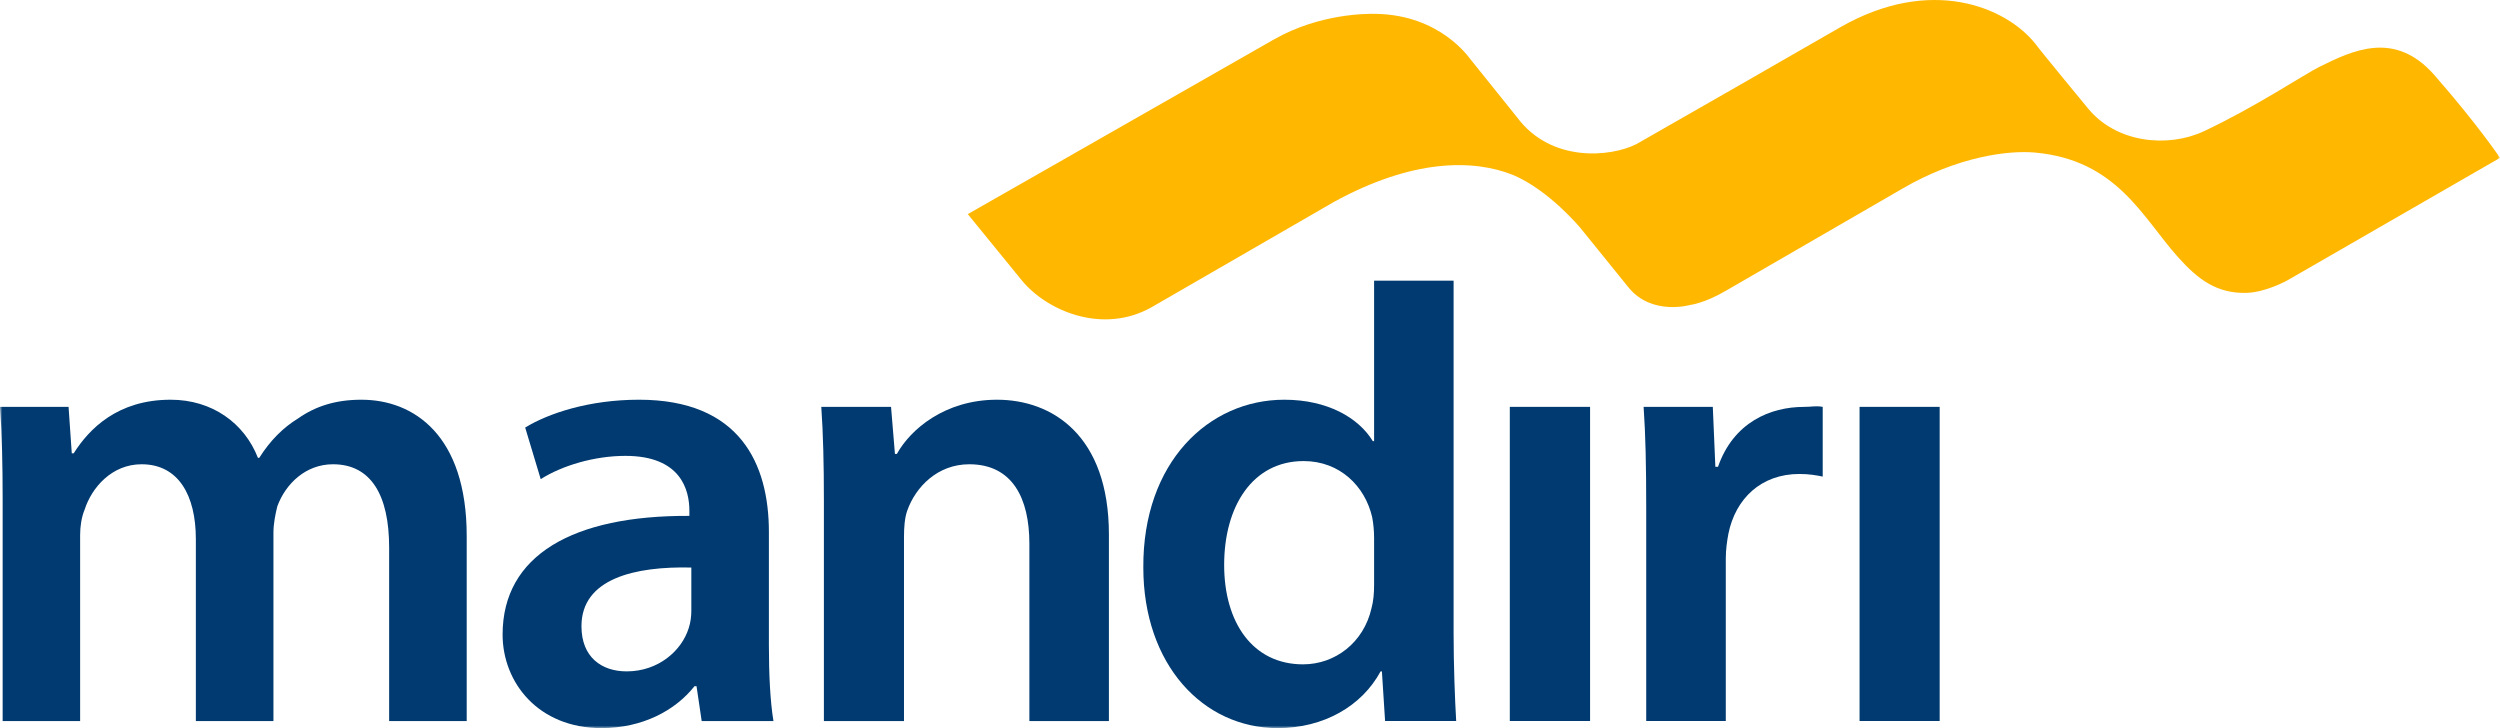
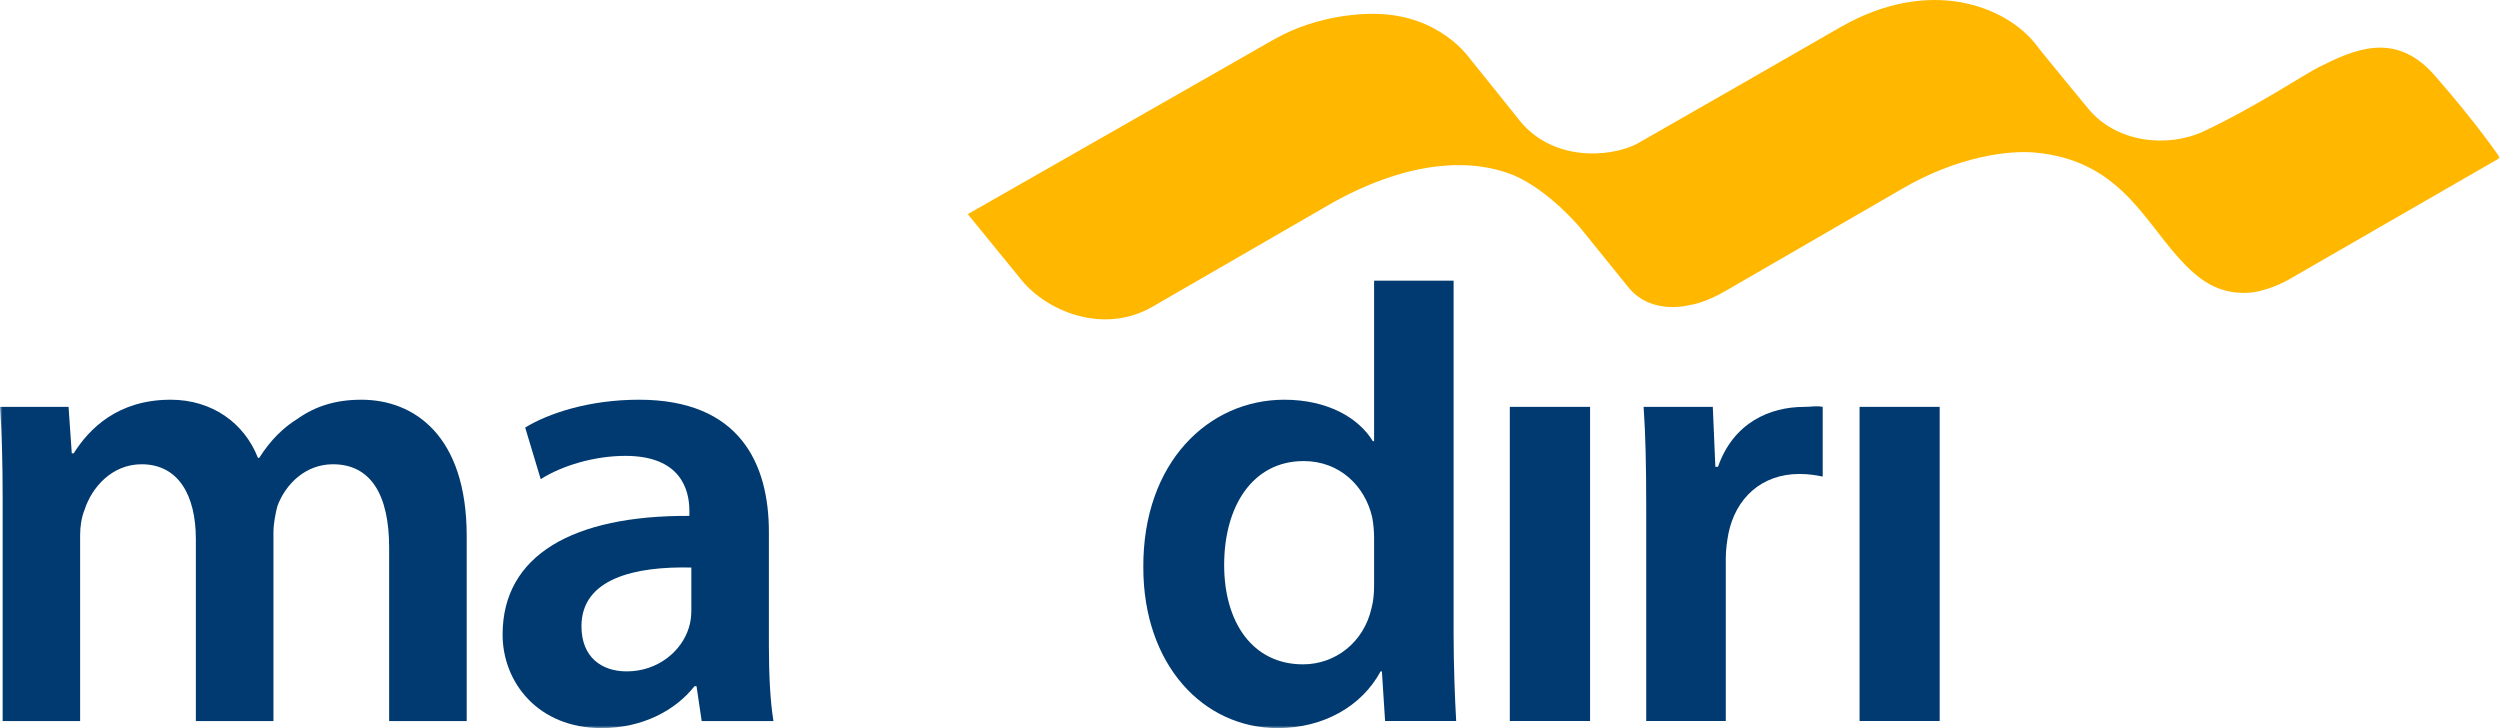
<svg xmlns="http://www.w3.org/2000/svg" width="491" height="143" viewBox="0 0 491 143" fill="none">
  <g clip-path="url(#clip0_4539_11591)">
    <mask id="mask0_4539_11591" style="mask-type:luminance" maskUnits="userSpaceOnUse" x="-1" y="-5" width="492" height="148">
      <path d="M-0.001 143H491V-4.763H-0.001V143Z" fill="white" />
    </mask>
    <g mask="url(#mask0_4539_11591)">
      <path d="M0.52 98.284C0.52 91.182 0.384 85.224 0 79.909H13.465L14.097 89.033H14.472C17.518 84.21 23.11 78.505 33.52 78.505C41.647 78.505 47.992 83.086 50.657 89.92H50.917C53.085 86.495 55.619 83.971 58.532 82.19C61.959 79.785 65.9 78.505 70.987 78.505C81.258 78.505 91.66 85.478 91.66 105.256V141.612H76.428V107.526C76.428 97.267 72.877 91.182 65.397 91.182C60.054 91.182 56.11 94.988 54.47 99.425C54.089 100.943 53.705 102.842 53.705 104.608V141.612H38.465V105.881C38.465 97.267 35.041 91.182 27.807 91.182C21.964 91.182 18.035 95.743 16.637 100.044C16.005 101.577 15.737 103.346 15.737 105.121V141.612H0.52V98.284Z" fill="#003A70" />
      <path d="M135.778 111.464C124.73 111.204 114.199 113.604 114.199 122.988C114.199 129.061 118.137 131.859 123.088 131.859C129.297 131.859 133.879 127.805 135.262 123.371C135.646 122.233 135.778 120.96 135.778 119.951V111.464ZM151.01 126.791C151.01 132.363 151.267 137.791 151.908 141.611H137.811L136.798 134.766H136.402C132.6 139.583 126.128 143 118.137 143C105.688 143 98.71 134.022 98.71 124.627C98.71 109.044 112.539 101.196 135.395 101.32V100.305C135.395 96.249 133.74 89.533 122.834 89.533C116.733 89.533 110.376 91.443 106.196 94.103L103.145 83.97C107.715 81.172 115.72 78.504 125.495 78.504C145.302 78.504 151.01 91.06 151.01 104.486V126.791Z" fill="#003A70" />
-       <path d="M161.813 98.284C161.813 91.182 161.672 85.224 161.302 79.909H175.001L175.766 89.157H176.141C178.806 84.351 185.544 78.505 195.818 78.505C206.621 78.505 217.791 85.478 217.791 104.991V141.612H202.169V106.772C202.169 97.901 198.867 91.182 190.365 91.182C184.144 91.182 179.836 95.61 178.176 100.304C177.68 101.704 177.544 103.608 177.544 105.363V141.612H161.813V98.284Z" fill="#003A70" />
      <path d="M269.873 105.622C269.873 104.363 269.743 102.842 269.495 101.574C268.095 95.492 263.15 90.554 256.036 90.554C246.007 90.554 240.424 99.428 240.424 110.955C240.424 122.231 246.007 130.477 255.915 130.477C262.255 130.477 267.847 126.164 269.365 119.448C269.743 118.051 269.873 116.518 269.873 114.873V105.622ZM285.486 55.117V124.251C285.486 130.583 285.746 137.432 285.994 141.606H272.03L271.406 131.86H271.147C267.466 138.691 259.957 143.001 250.955 143.001C236.232 143.001 224.549 130.477 224.549 111.465C224.425 90.805 237.378 78.505 252.231 78.505C260.73 78.505 266.831 82.058 269.619 86.636H269.873V55.117H285.486Z" fill="#003A70" />
      <path d="M296.525 79.908H312.291V141.605H296.525V79.908Z" fill="#003A70" />
      <path d="M323.317 99.803C323.317 91.443 323.19 85.479 322.806 79.913H336.395L336.897 91.685H337.414C340.457 82.944 347.697 79.913 354.3 79.913C355.821 79.913 356.71 79.65 357.98 79.913V93.6C356.71 93.341 355.316 93.088 353.402 93.088C345.919 93.088 340.841 97.899 339.449 104.865C339.195 106.257 338.944 107.916 338.944 109.697V141.607H323.317V99.803Z" fill="#003A70" />
      <path d="M365.217 79.908H380.951V141.605H365.217V79.908Z" fill="#003A70" />
      <path fill-rule="evenodd" clip-rule="evenodd" d="M478.097 14.729C470.328 5.899 462.083 9.886 455.501 13.142C452.744 14.501 442.735 21.151 432.816 25.787C425.748 29.091 415.604 28.091 410.041 21.235C409.703 20.82 400.71 9.947 399.757 8.607C393.917 1.298 379.145 -4.764 361.494 5.317C352.037 10.779 329.75 23.542 321.418 28.29C316.354 30.869 304.599 31.995 297.959 23.044C297.849 22.897 289.125 12.032 288.776 11.615C288.519 11.321 282.883 2.98 270.322 2.724C268.475 2.678 259.248 2.623 250.232 7.731C238.278 14.556 210.453 30.431 210.453 30.431C210.433 30.431 210.433 30.445 210.433 30.445C198.995 36.979 190.075 42.053 190.075 42.053L200.606 54.972C205.537 61.071 216.64 65.799 226.277 60.279C226.277 60.279 261.872 39.708 261.997 39.65C277.395 31.217 289.278 31.217 297.151 34.358C304.232 37.334 310.387 44.767 310.387 44.767C310.387 44.767 318.439 54.724 319.853 56.464C324.432 62.088 332.004 59.881 332.004 59.881C332.004 59.881 334.802 59.558 339.051 57.052C339.051 57.052 373.521 37.106 373.541 37.1C384.494 30.69 394.541 29.494 399.665 29.961C415.737 31.422 420.734 42.626 427.709 50.44C431.811 55.047 435.509 57.651 441.17 57.518C444.897 57.435 449.098 55.191 449.718 54.787L491.001 31.004C491.001 31.004 486.772 24.643 478.097 14.729Z" fill="#FFB700" />
    </g>
  </g>
  <defs>
    <clipPath id="clip0_4539_11591">
      <rect width="491" height="143" fill="white" />
    </clipPath>
  </defs>
</svg>